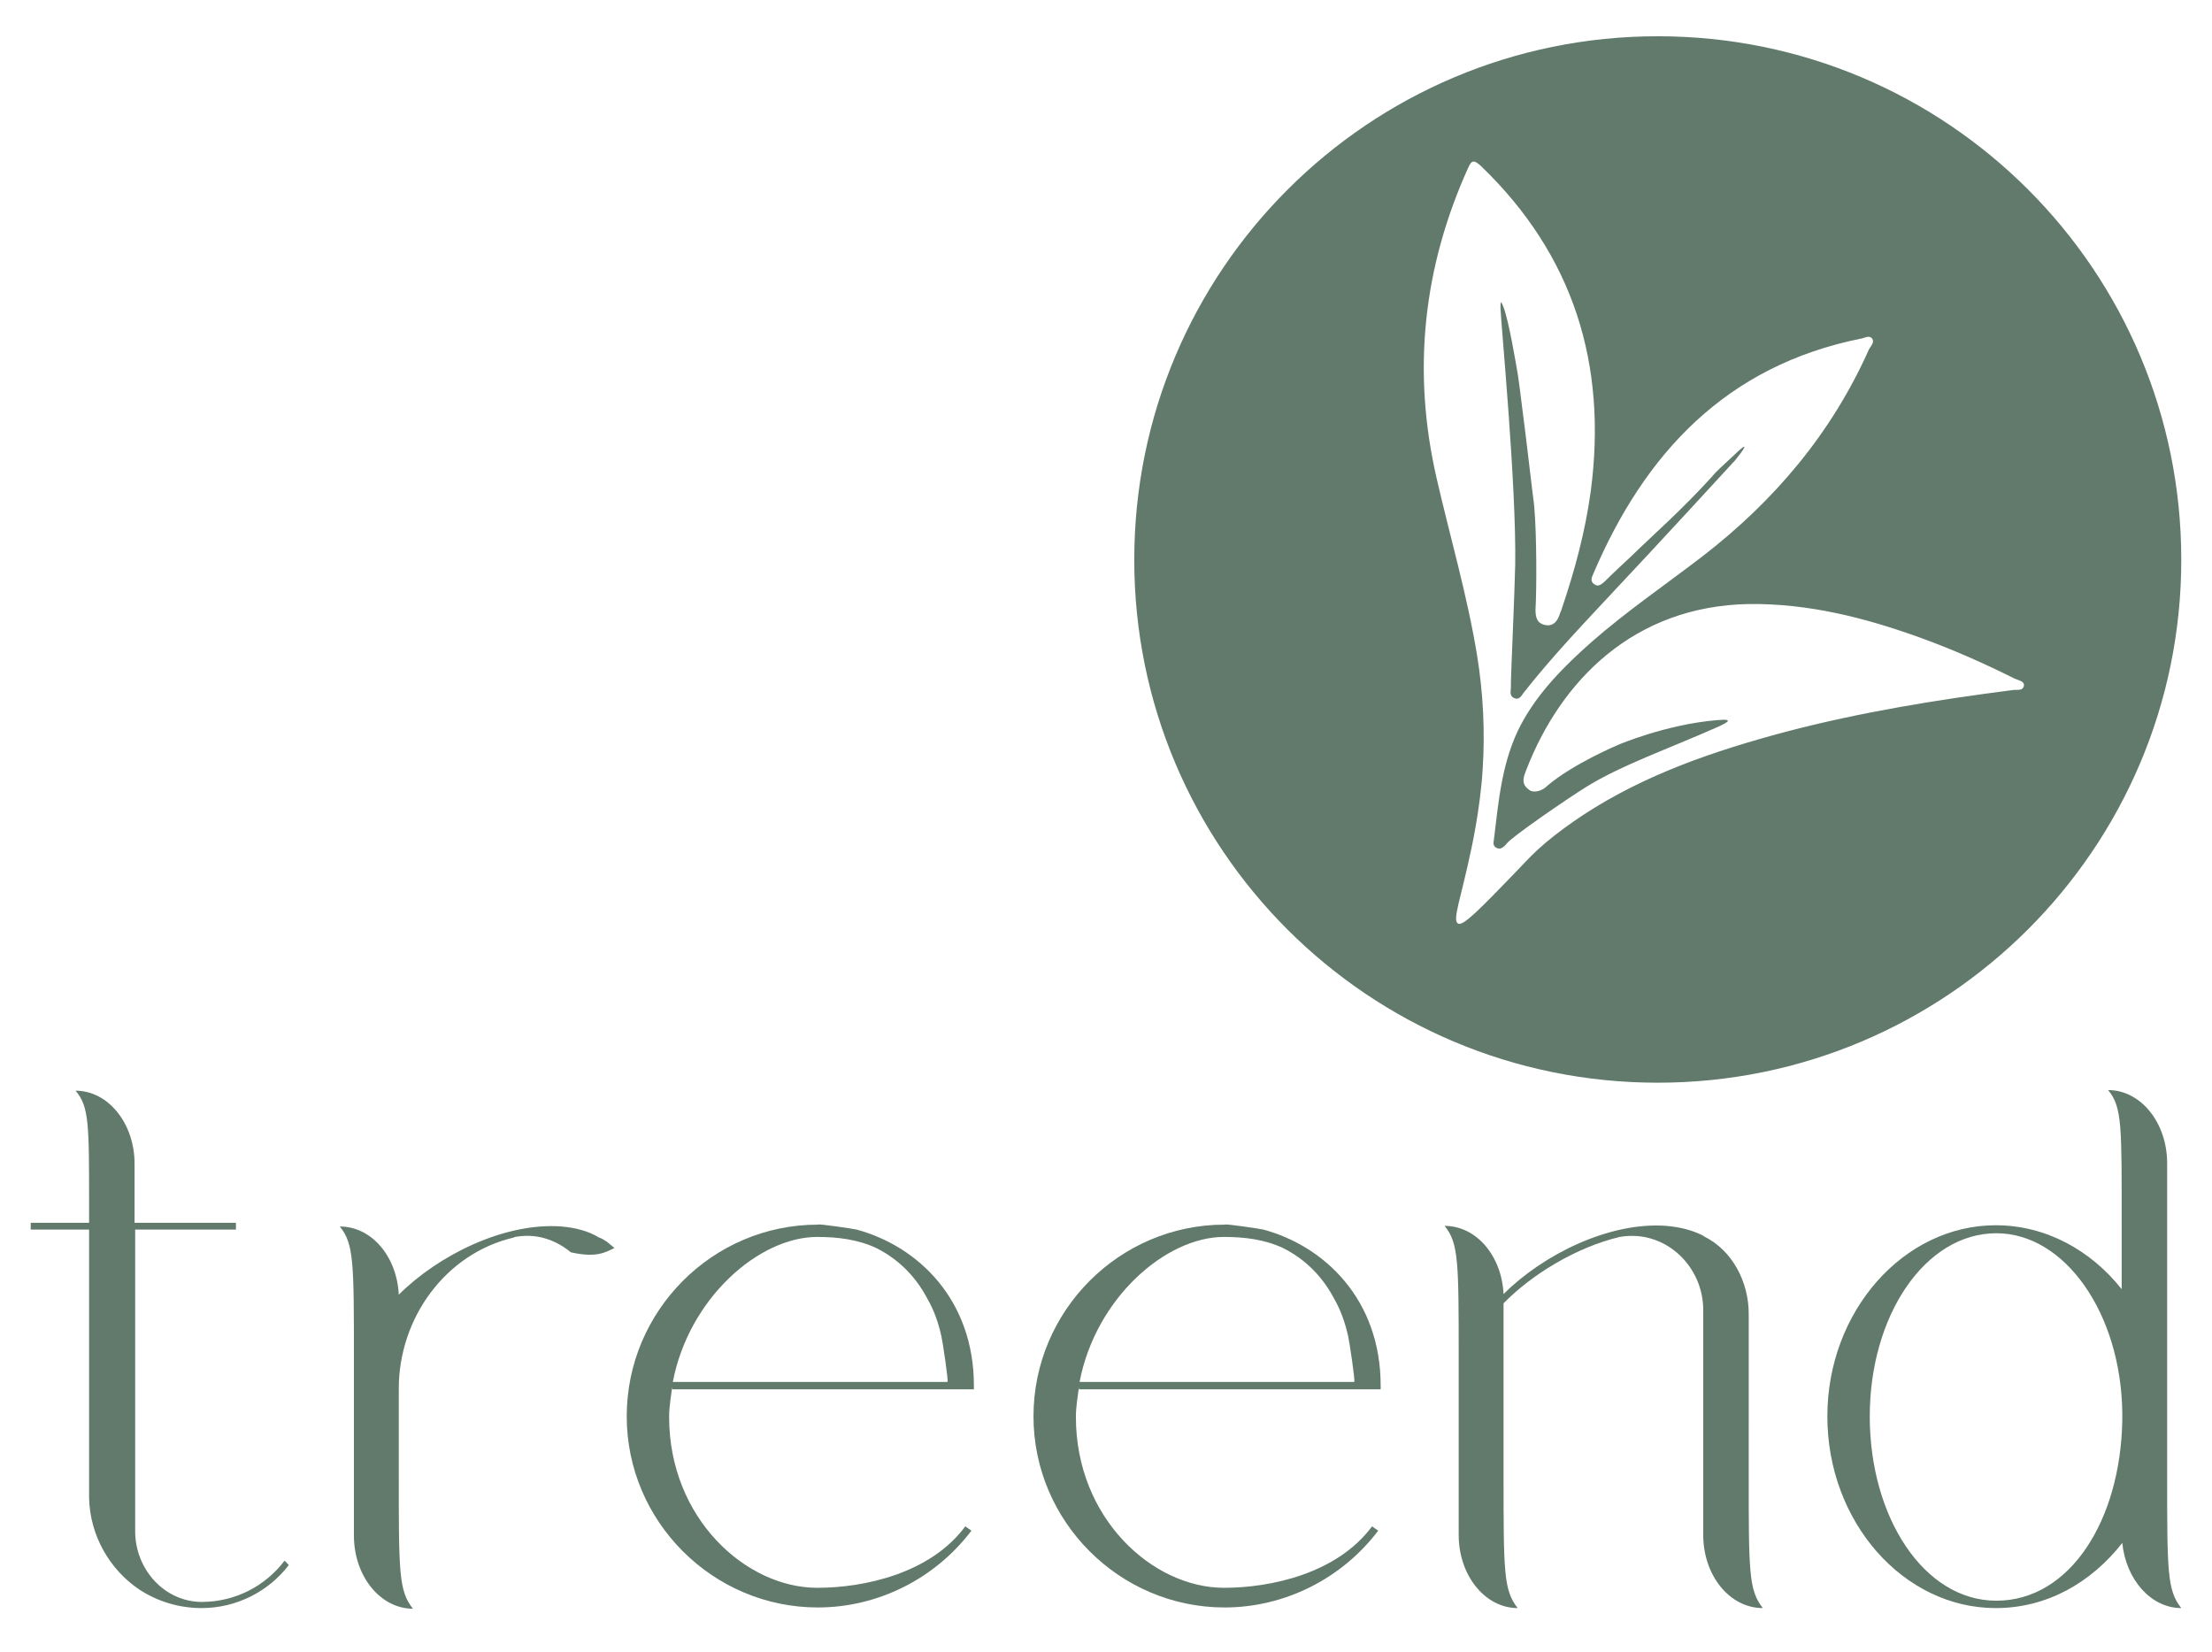
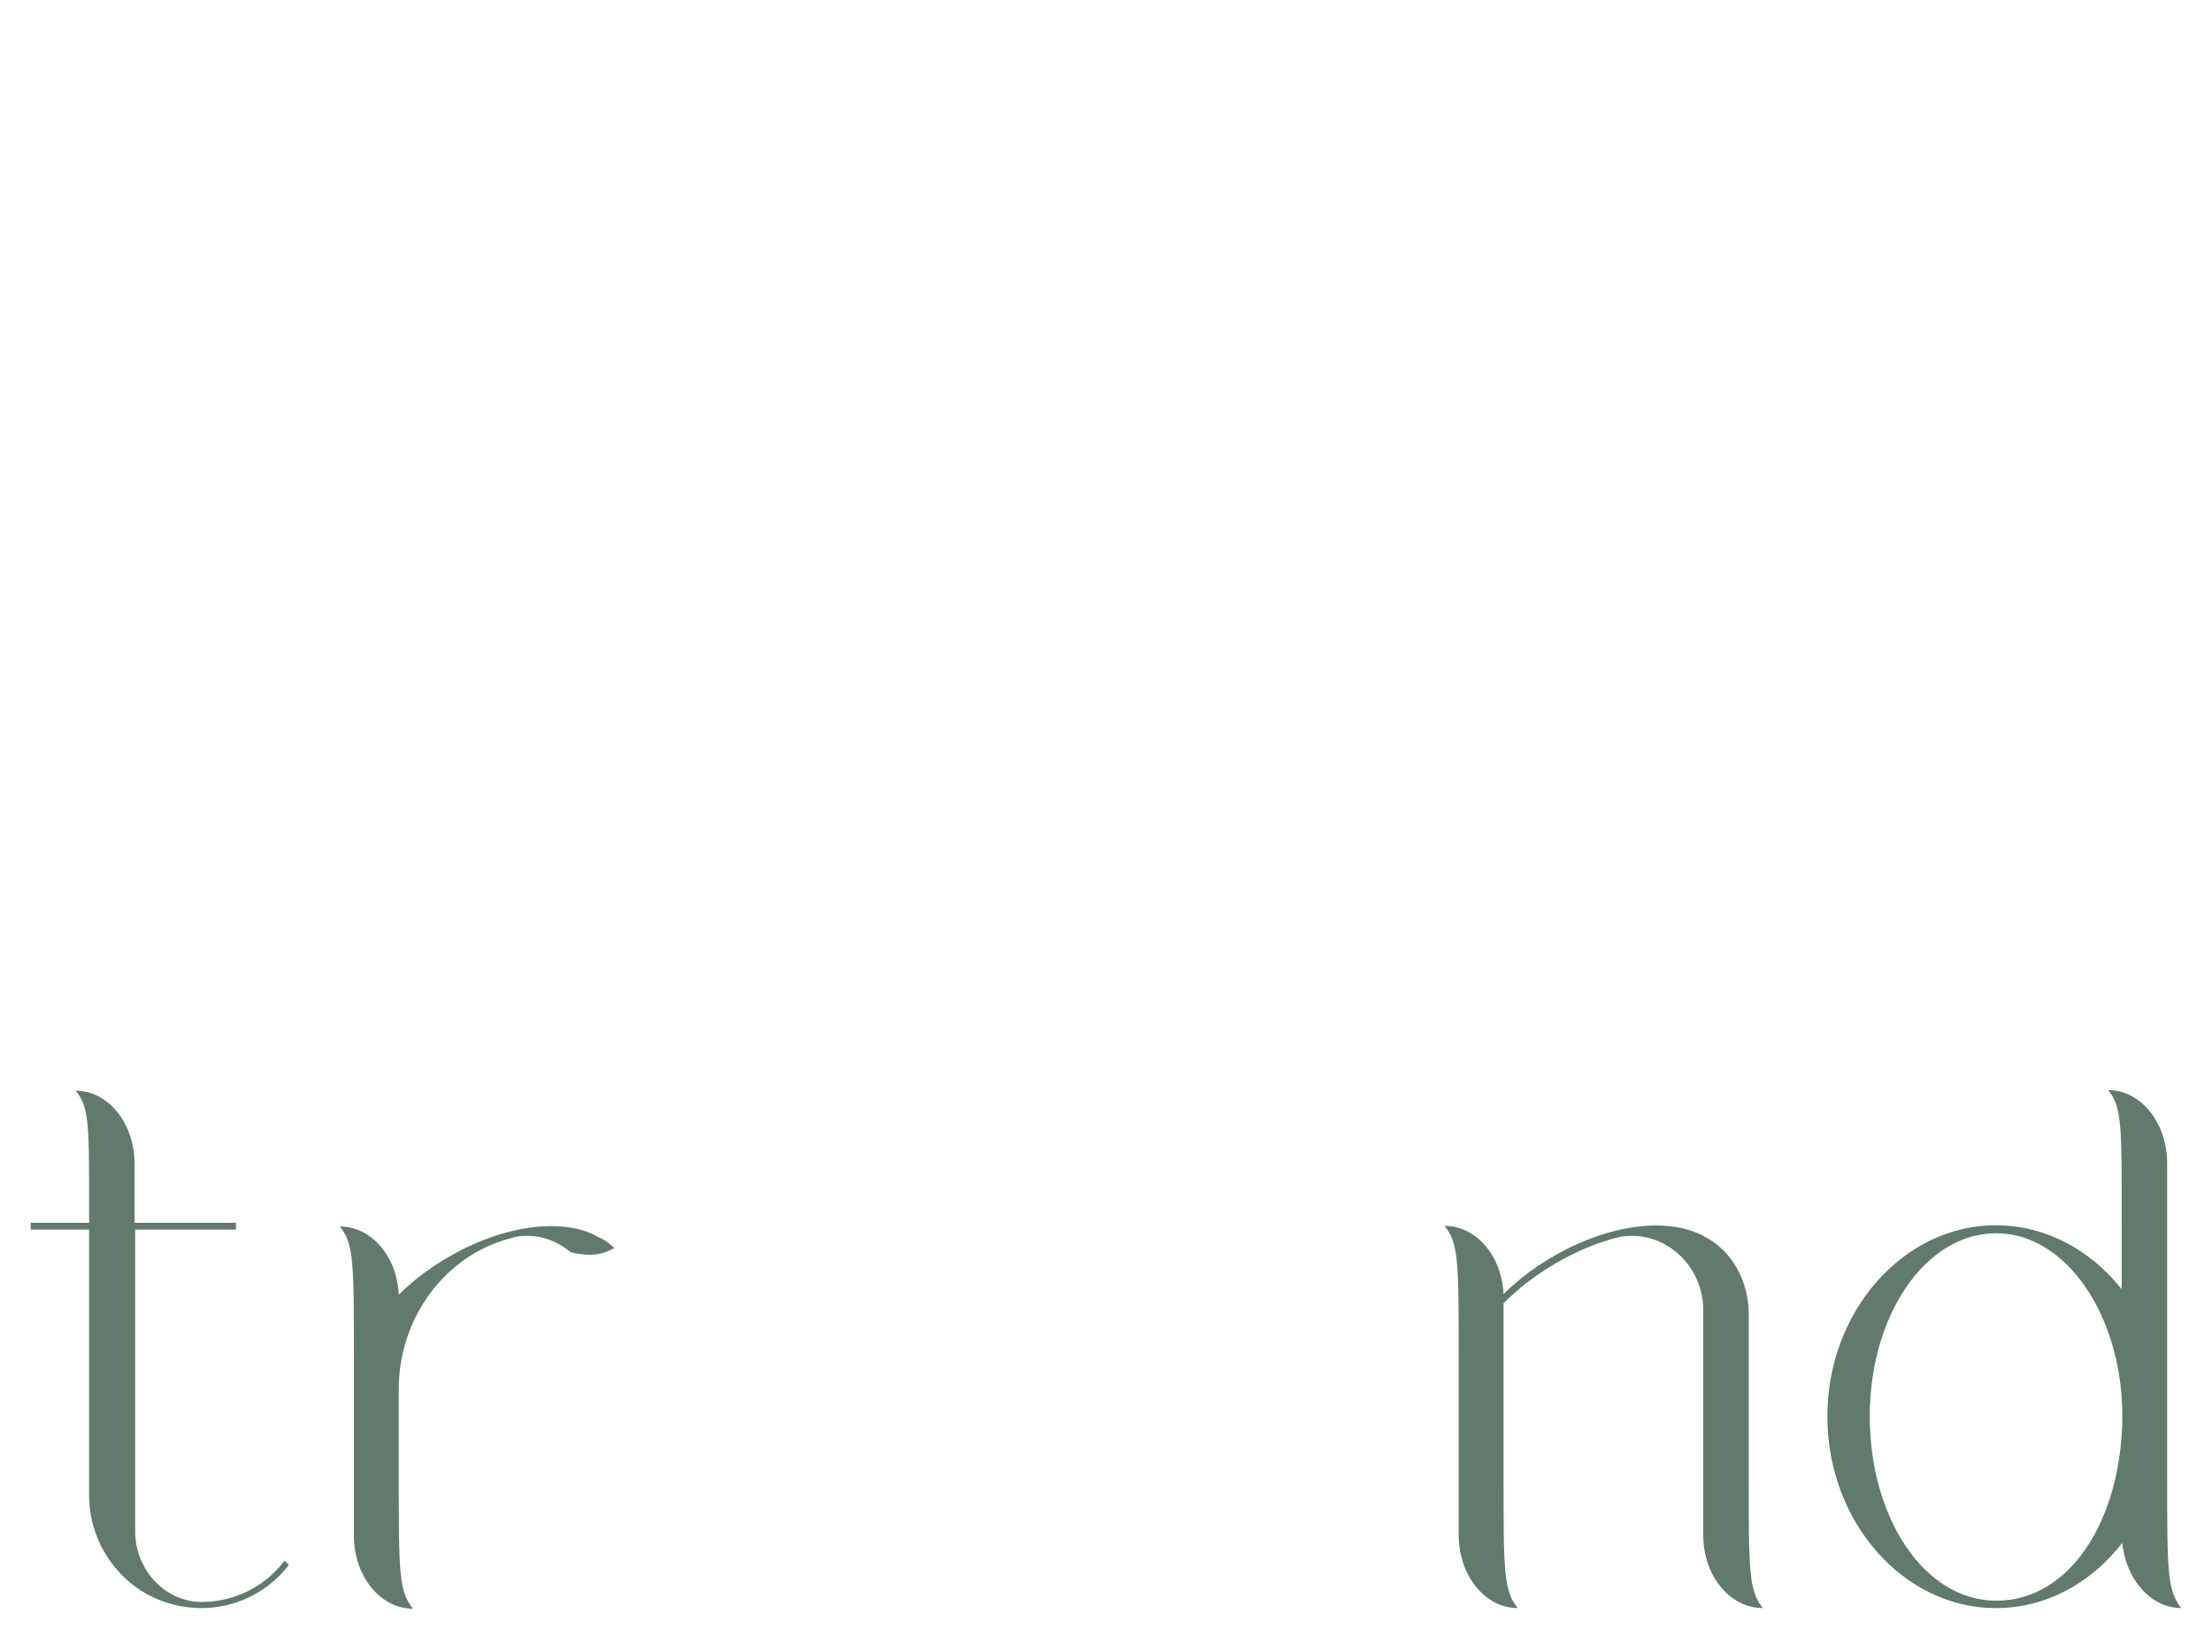
<svg xmlns="http://www.w3.org/2000/svg" id="Lag_1" x="0px" y="0px" viewBox="0 0 360 268.8" style="enable-background:new 0 0 360 268.8;" xml:space="preserve">
  <style type="text/css"> .st0{fill:#617A6C;} </style>
  <g>
    <g>
      <path class="st0" d="M47,254.7c-3.2,4.2-8.4,7-14.2,7c-3.7,0-7.2-1.1-10.1-3c-4.8-3.2-8.1-8.8-8.2-15c0-0.1,0-43.6,0-43.6H5V199 h9.5v-3c0-13.1,0-15.9-2.2-18.5c5.3,0,9.6,5.3,9.6,11.9v9.6h16.5v1.1H22v19.3v20.6c0,3.9,0,6.9,0,9.4c0.1,6,4.7,11.2,10.7,11.3 h0.1c5.5,0,10.4-2.6,13.5-6.7C46.5,254.1,46.8,254.5,47,254.7z" />
      <path class="st0" d="M98.8,202.1c0.1,0.1,1.2,1,1.2,1c-1.6,0.8-3.1,1.6-7.1,0.7c-2.3-1.9-5.2-3-8.4-2.6c-0.2,0-0.5,0.1-0.7,0.1 l-0.2,0.1c-11.1,2.6-18.7,13.1-18.7,24.6v14c0,15.9,0,18.9,2.3,21.8c-5.3,0-9.6-5.3-9.6-11.9v-28.5c0-15.9,0-19-2.3-21.8 c5.2,0,9.3,4.9,9.6,11.1c6.4-6.4,17.2-11.8,26.5-11.1c2.2,0.2,4.3,0.7,6.1,1.8C97.9,201.5,98.3,201.8,98.8,202.1z" />
-       <path class="st0" d="M158.5,225.5v0.6h-49.1v-0.4c-0.2,1.6-0.5,3.2-0.5,4.9c0,16.5,12.5,27.8,24.1,27.8c7.6,0,18.4-2.3,24.1-10 l1,0.7c-5.9,7.8-15.2,12.5-25,12.5c-17.1,0-31.1-14-31.1-31.1c0-17.2,14-31.2,31.1-31.2c0-0.2,5.9,0.7,6.3,0.8 C149.4,202.8,158.5,211.5,158.5,225.5z M150.9,211.3c-1.9-3.6-4.7-6.4-8.3-8.2c-3-1.4-6.3-1.8-9.6-1.8c-9.5,0-20.9,10-23.5,23.6 h44.7c0.2,0-0.8-6.7-1-7.5C152.7,215.2,152,213.2,150.9,211.3z" />
-       <path class="st0" d="M224.7,225.5v0.6h-49.1v-0.4c-0.2,1.6-0.5,3.2-0.5,4.9c0,16.5,12.5,27.8,24.1,27.8c7.6,0,18.4-2.3,24.1-10 l1,0.7c-5.9,7.8-15.2,12.5-25,12.5c-17.1,0-31.1-14-31.1-31.1c0-17.2,14-31.2,31.1-31.2c0-0.2,5.9,0.7,6.3,0.8 C215.6,202.8,224.7,211.5,224.7,225.5z M217.1,211.3c-1.9-3.6-4.7-6.4-8.3-8.2c-3-1.4-6.3-1.8-9.6-1.8c-9.5,0-20.9,10-23.5,23.6 h44.7c0.2,0-0.8-6.7-1-7.5C218.9,215.2,218.2,213.2,217.1,211.3z" />
      <path class="st0" d="M284.6,239.9c0,15.9,0,18.9,2.3,21.8c-5.4,0-9.7-5.3-9.7-11.9v-36.6c0-7-5.9-12.8-12.9-12 c-0.2,0-0.5,0.1-0.7,0.1c-7.1,1.7-14.3,6.1-18.9,10.8v27.8c0,15.9,0,18.9,2.3,21.8c-5.3,0-9.6-5.3-9.6-11.9v-28.5 c0-15.9,0-19-2.3-21.8c5.2,0,9.3,4.9,9.6,11.1c6.4-6.4,17.2-11.8,26.5-11.1c2.3,0.2,4.2,0.7,6,1.6l0.1,0.1 c4.7,2.3,7.3,7.5,7.3,12.6v10.4V239.9z" />
      <path class="st0" d="M355,261.7c-4.9,0-9-4.6-9.6-10.6c-5.1,6.5-12.3,10.6-20.6,10.6c-15,0-27.4-14-27.4-31.2 c0-17.1,12.4-31.1,27.4-31.1c8.2,0,15.5,4.1,20.5,10.4v-10.6c0-15.9,0.1-19-2.2-21.8c5.3,0,9.6,5.3,9.6,11.9v50.6 C352.7,255.8,352.7,258.8,355,261.7z M345.4,231.2v-1.3c-0.2-16.1-9.3-29.2-20.5-29.2c-11.6,0-20.6,13.4-20.6,29.8s8.8,30,20.6,30 C336.9,260.5,345.1,247.4,345.4,231.2z" />
    </g>
-     <path class="st0" d="M269.8,5.9c-47,0-85.2,38.1-85.2,85.2c0,47,38.1,85.1,85.2,85.1c47,0,85.2-38.1,85.2-85.1 C355,44,316.9,5.9,269.8,5.9z M327.6,112.3c-12.5,1.6-24.8,3.6-37,6.8c-11.6,3.1-22.8,6.9-32.9,13.5c-2.1,1.4-4.2,2.9-6.1,4.5 c-1.9,1.6-2.9,2.7-4.9,4.8c-5.7,5.9-8.6,8.9-9.4,8.4c-1-0.5,0.5-4.2,2.1-11.9c0,0,1.5-6.6,1.9-13.2c0.4-6.1,0.1-12.3-0.9-18.5 c-1.6-9.8-4.4-19.3-6.6-28.9c-4-17.4-2.2-34.2,5.1-50.4c0.6-1.4,1-1.4,2.1-0.4c15.1,14.5,20.6,32.3,17.9,52.9 c-0.9,6.6-2.6,12.9-4.7,19.1c-0.1,0.4-0.3,0.7-0.4,1.1c-0.4,1.1-1.1,1.9-2.4,1.6c-1.3-0.3-1.5-1.3-1.5-2.5 c0.2-3.3,0.2-12.2-0.2-16.7c-0.1-0.8,0-0.3-0.3-2.5c-0.7-6-1.5-12.5-2-16.3c-0.2-1.4-0.3-2.4-0.4-2.9c-0.3-1.7-1.4-8.4-2.3-10.8 c-0.1-0.2-0.3-0.8-0.4-0.8c-0.1,0-0.1,0.7-0.1,0.9c0.1,2.8,2.6,28.8,2.4,41.8c-0.1,4.6-0.7,18.1-0.7,19.1c0,0.3,0,0.5,0,0.8 c0,0.7-0.3,1.4,0.5,1.8c0.9,0.4,1.2-0.4,1.6-0.9c4.8-6.1,10.2-11.7,15.5-17.4c5.2-5.5,16.6-17.9,18.9-20.4c0,0,0.3-0.4,0.7-0.9 c0.1-0.1,0.9-1.2,0.8-1.3c-0.1-0.1-0.9,0.6-1.5,1.2c-1.9,1.8-2.9,2.6-3.8,3.7c-5,5.5-9.4,9.3-13.3,13.1c-1.4,1.3-2.8,2.6-4.1,3.9 c-0.5,0.4-1,1-1.7,0.5c-0.7-0.4-0.5-1.1-0.2-1.7c8.4-19.7,21.7-33.9,43.6-38.3c0.6-0.1,1.3-0.6,1.8,0c0.4,0.6-0.2,1.2-0.5,1.7 c-6.1,13.7-15.4,24.7-27.2,33.8c-6,4.6-12.3,8.9-18,13.9c-4.4,3.9-8.6,8.1-11.4,13.3c-3.2,6-3.7,12.6-4.5,19.1 c-0.1,0.4,0,0.9,0.5,1.1c0.2,0.1,0.4,0.1,0.5,0.1c0.6-0.1,1.1-0.8,1.1-0.8c0.8-1.1,10-7.4,12.9-9.2c5.8-3.6,12.9-6,21.7-9.9 c0.4-0.2,1.5-0.7,1.4-0.9c-0.1-0.3-1.3-0.1-1.8-0.1c-8.3,0.7-16,4-16,4s-7.4,3.1-11.6,6.7c0,0,0,0-0.1,0.1 c-0.3,0.3-1.2,0.9-2.1,0.8c-0.3,0-0.6-0.1-0.9-0.4c-1.2-0.9-0.7-2.1-0.3-3.1c5.6-14.5,17.5-26.7,36.3-27c9.6-0.1,18.7,2.2,27.6,5.4 c5.3,1.9,10.5,4.2,15.5,6.7c0.6,0.3,1.6,0.4,1.6,1.1C329.3,112.5,328.3,112.2,327.6,112.3z" />
  </g>
</svg>